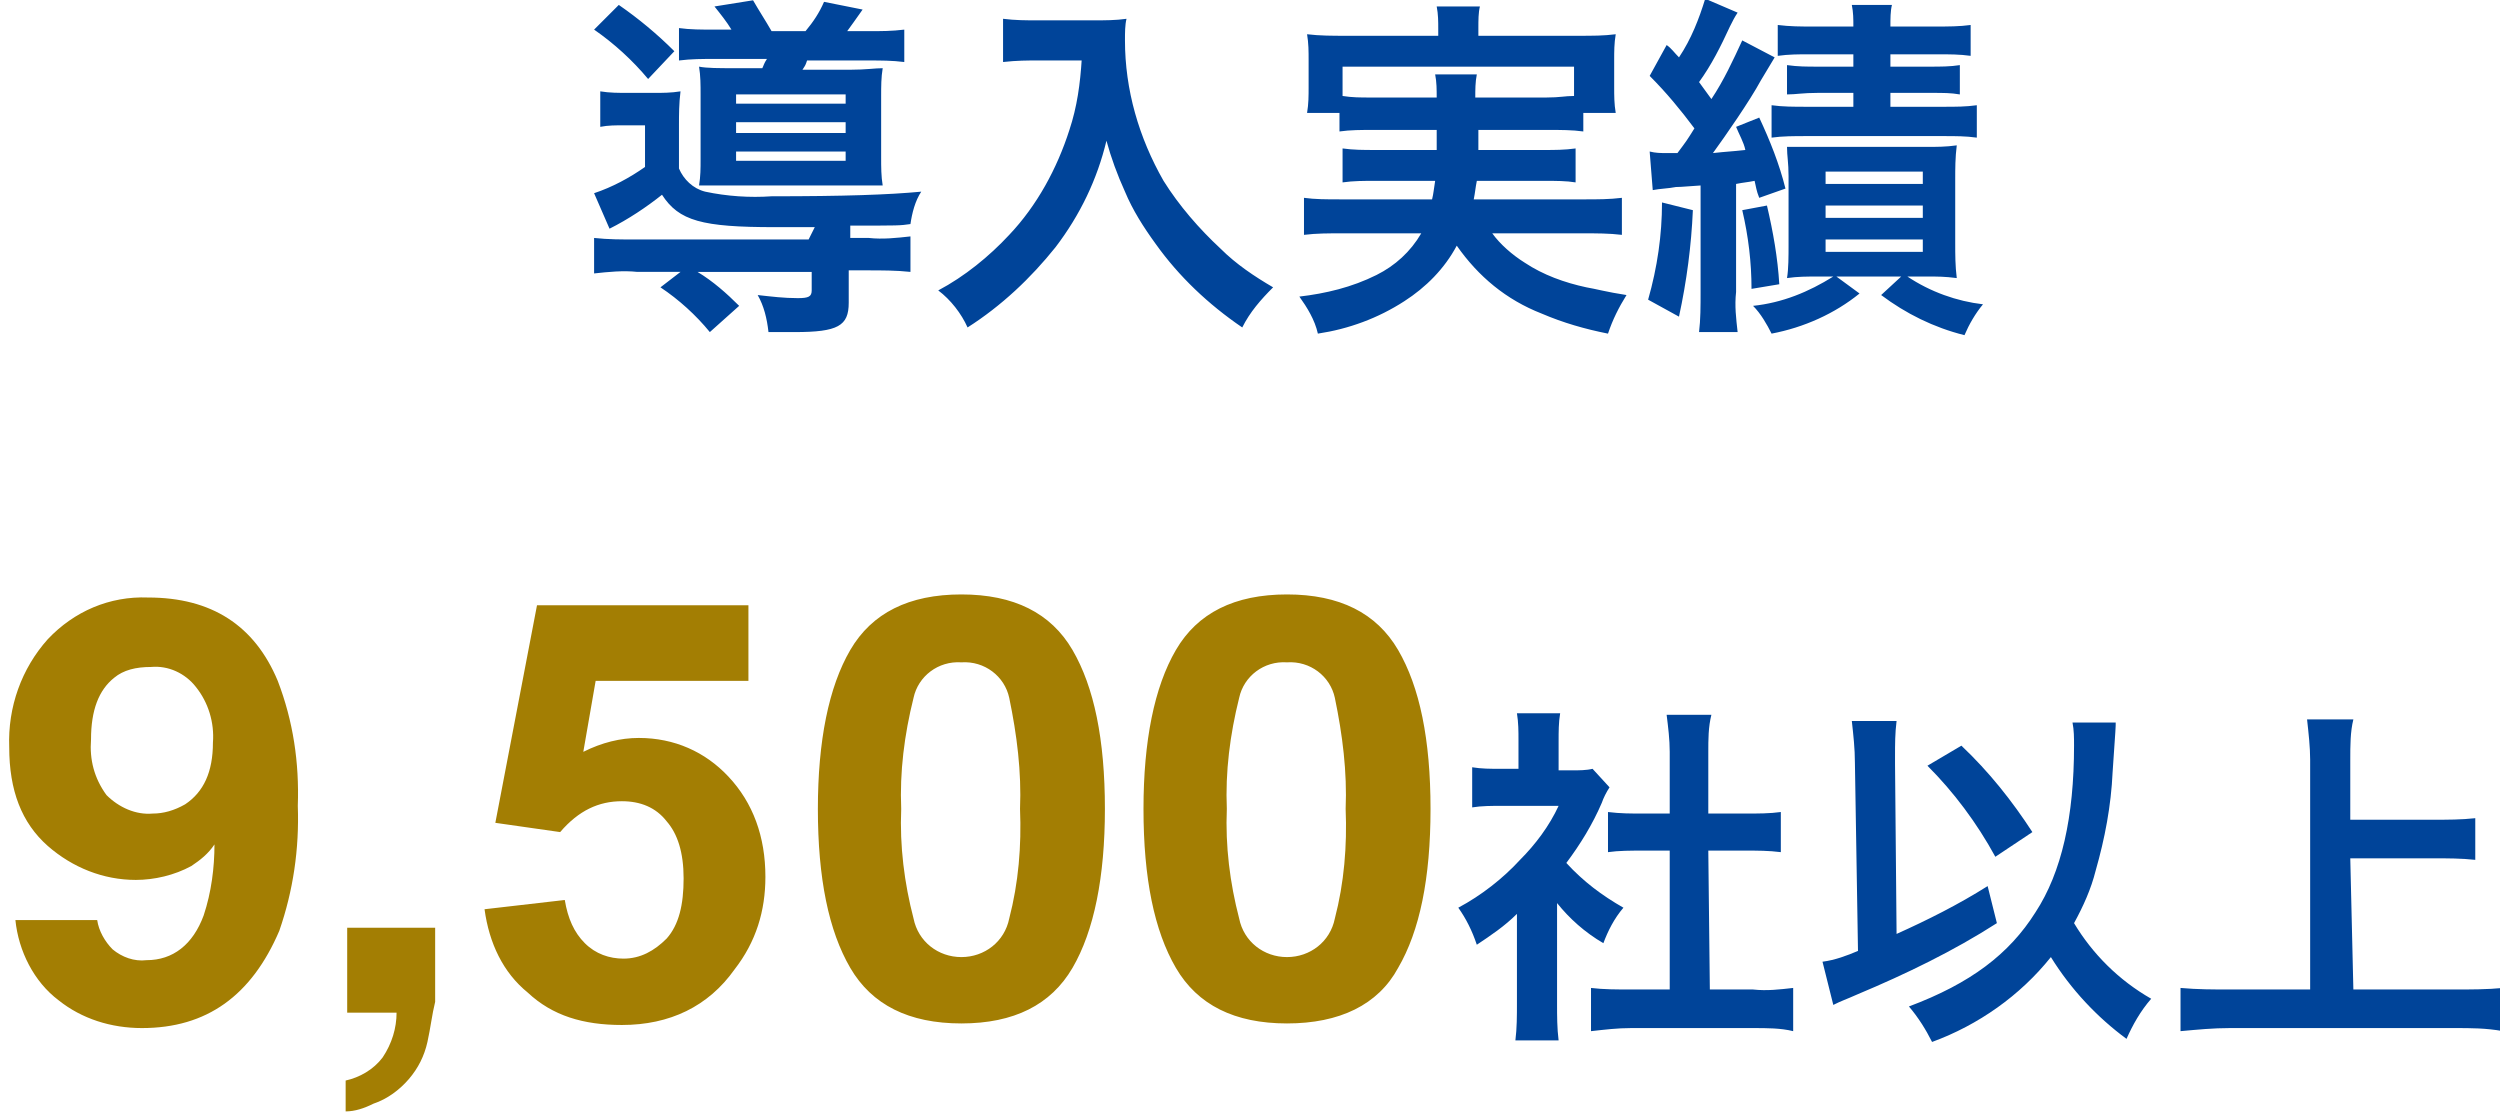
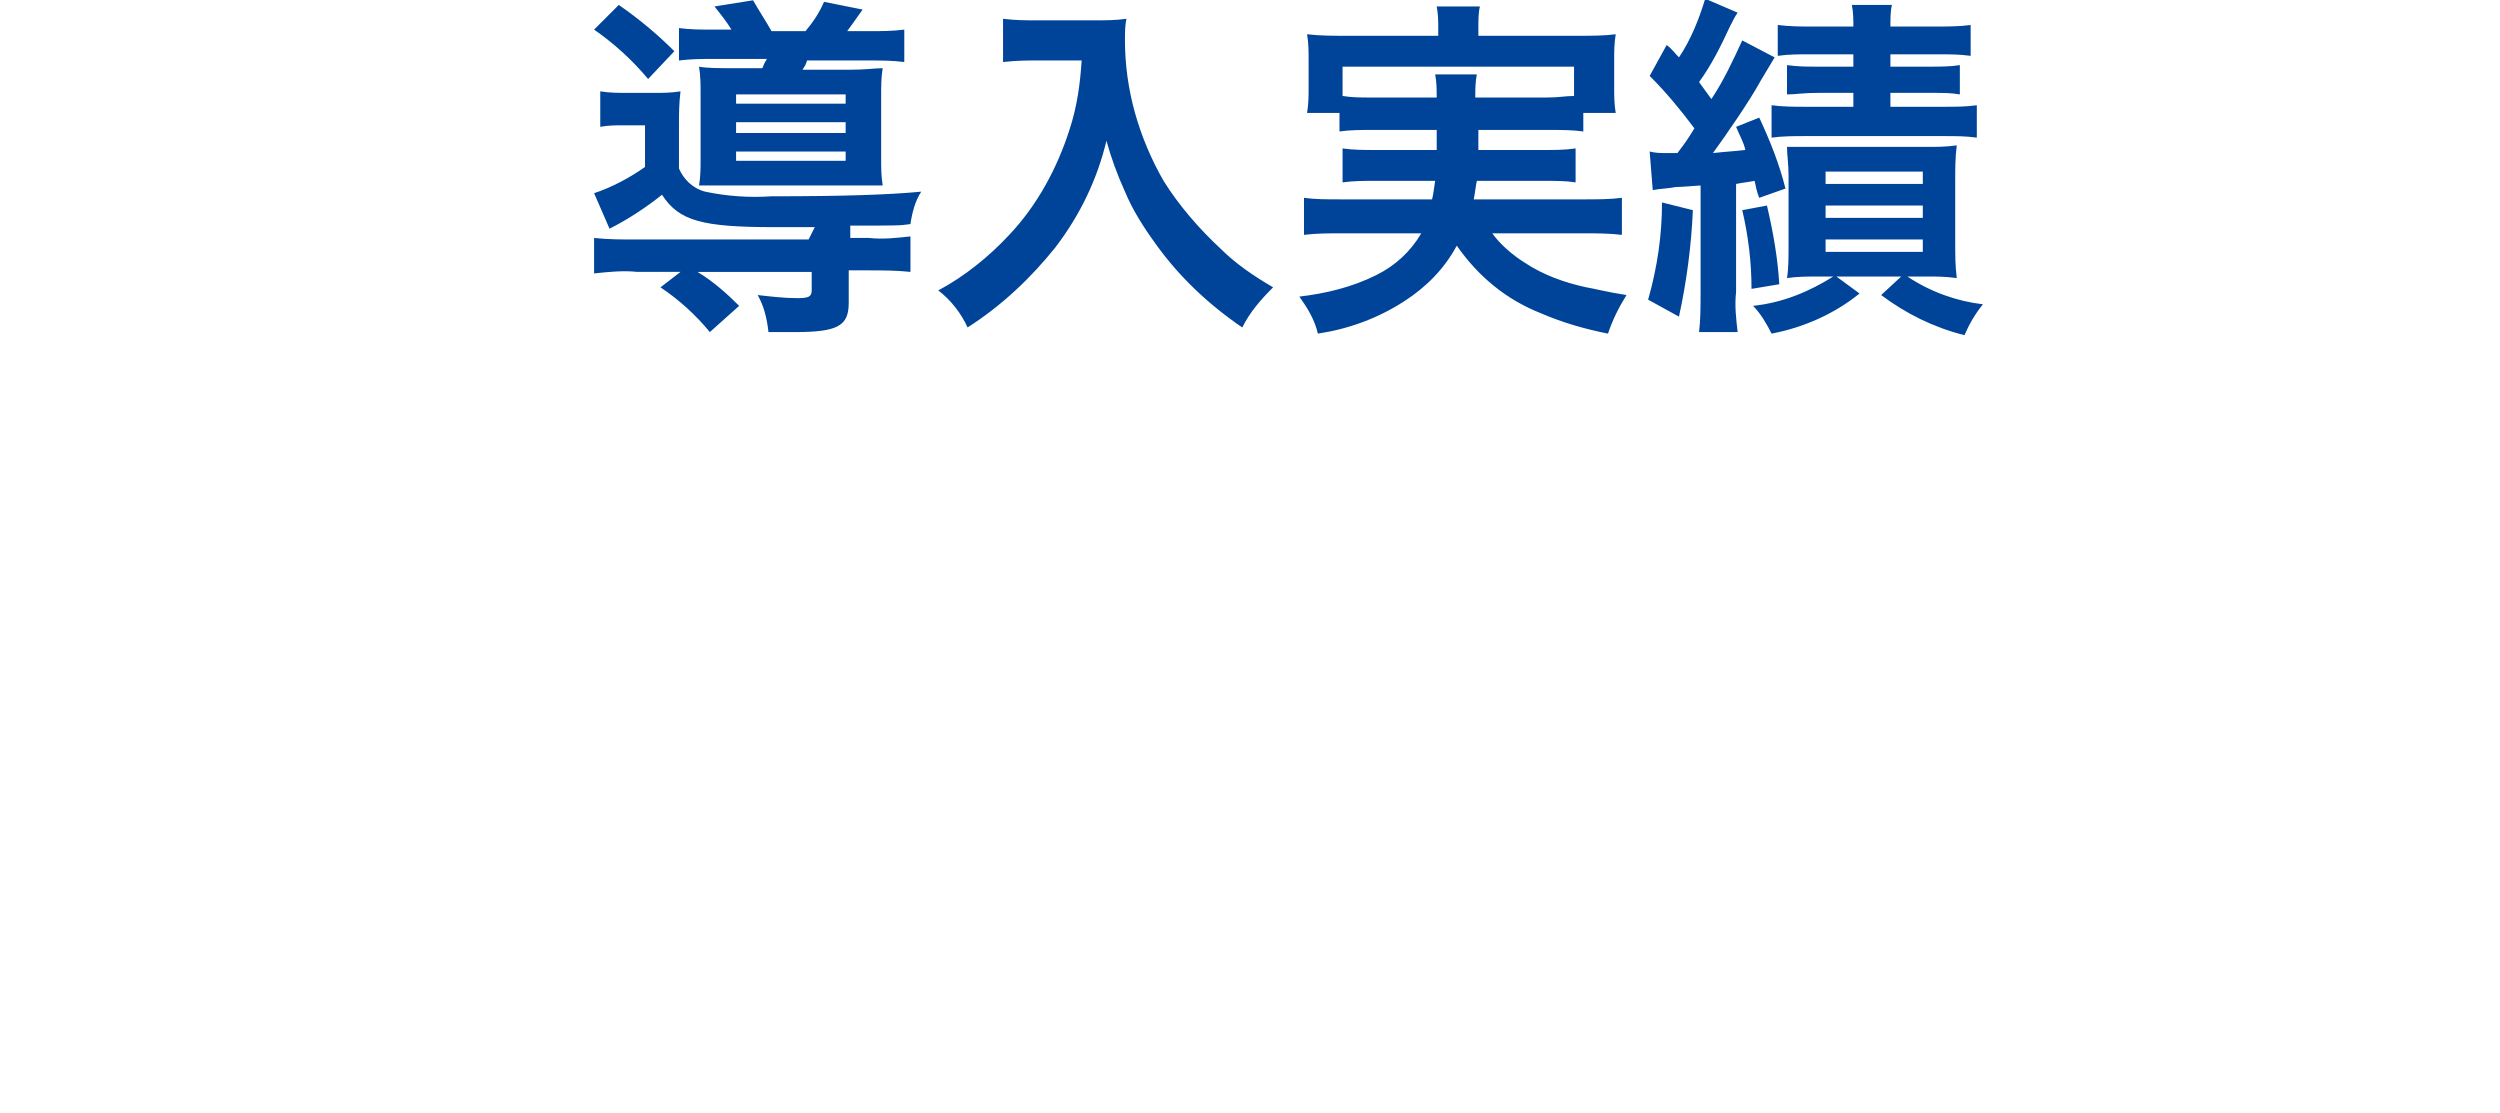
<svg xmlns="http://www.w3.org/2000/svg" version="1.1" id="レイヤー_1" x="0px" y="0px" width="162px" height="72.1px" viewBox="0 0 162 72.1" style="enable-background:new 0 0 162 72.1;" xml:space="preserve">
  <style type="text/css">
	.st0{fill:#A37E03;}
	.st1{fill:#004499;}
</style>
  <g id="Group_7198" transform="translate(-594.002 -3290.381)">
-     <path id="Path_2388" class="st0" d="M621.7,3357.9c-0.2,0.9-0.6,1.7-1.2,2.4c-0.6,0.7-1.4,1.3-2.3,1.6c-0.6,0.3-1.2,0.5-1.8,0.5v-2   c0.9-0.2,1.8-0.7,2.4-1.5c0.6-0.9,0.9-1.9,0.9-2.9h-3.2v-5.5h5.7v4.8C622,3356.1,621.9,3357,621.7,3357.9z M656.3,3356.7   c-3.4,0-5.8-1.2-7.2-3.6c-1.4-2.4-2.1-5.8-2.1-10.3c0-4.4,0.7-7.9,2.1-10.3c1.4-2.4,3.8-3.6,7.2-3.6c3.4,0,5.8,1.2,7.2,3.6   c1.4,2.4,2.1,5.8,2.1,10.3c0,4.4-0.7,7.9-2.1,10.3C662.1,3355.5,659.7,3356.7,656.3,3356.7z M659.4,3349.9c0.6-2.3,0.8-4.7,0.7-7.1   c0.1-2.4-0.2-4.8-0.7-7.2c-0.3-1.4-1.6-2.4-3.1-2.3c-1.5-0.1-2.8,0.9-3.1,2.3c-0.6,2.4-0.9,4.8-0.8,7.2c-0.1,2.4,0.2,4.8,0.8,7.1   c0.3,1.5,1.6,2.5,3.1,2.5C657.8,3352.4,659.1,3351.4,659.4,3349.9L659.4,3349.9z M677.4,3356.7c-3.4,0-5.8-1.2-7.2-3.6   c-1.4-2.4-2.1-5.8-2.1-10.3c0-4.4,0.7-7.9,2.1-10.3c1.4-2.4,3.8-3.6,7.2-3.6c3.4,0,5.8,1.2,7.2,3.6c1.4,2.4,2.1,5.8,2.1,10.3   s-0.7,7.9-2.1,10.3C683.3,3355.5,680.8,3356.7,677.4,3356.7z M680.5,3349.9c0.6-2.3,0.8-4.7,0.7-7.1c0.1-2.4-0.2-4.8-0.7-7.2   c-0.3-1.4-1.6-2.4-3.1-2.3c-1.5-0.1-2.8,0.9-3.1,2.3c-0.6,2.4-0.9,4.8-0.8,7.2c-0.1,2.4,0.2,4.8,0.8,7.1c0.3,1.5,1.6,2.5,3.1,2.5   C678.9,3352.4,680.2,3351.4,680.5,3349.9L680.5,3349.9z M603.2,3357c-2,0-3.9-0.6-5.4-1.8c-1.6-1.2-2.6-3.2-2.8-5.2h5.3   c0.1,0.7,0.5,1.4,1,1.9c0.6,0.5,1.4,0.8,2.2,0.7c1.7,0,3-1,3.7-2.9c0.5-1.5,0.7-3.1,0.7-4.6c-0.4,0.6-0.9,1-1.5,1.4   c-1.1,0.6-2.4,0.9-3.6,0.9c-2.1,0-4.1-0.8-5.7-2.2c-1.7-1.5-2.5-3.6-2.5-6.4c-0.1-2.6,0.8-5.1,2.5-7c1.7-1.8,4-2.8,6.5-2.7   c4.1,0,6.9,1.8,8.4,5.4c1,2.6,1.4,5.3,1.3,8.1c0.1,2.8-0.3,5.5-1.2,8.1C610.3,3354.9,607.4,3357,603.2,3357z M601.4,3334.3   c-1,0.8-1.5,2.1-1.5,4c-0.1,1.3,0.2,2.5,1,3.6c0.8,0.8,1.9,1.3,3,1.2c0.7,0,1.4-0.2,2.1-0.6c1.2-0.8,1.8-2.1,1.8-4   c0.1-1.3-0.3-2.6-1.1-3.6c-0.7-0.9-1.8-1.4-2.9-1.3C602.8,3333.6,602,3333.8,601.4,3334.3z M625.4,3349.3l5.2-0.6   c0.2,1.2,0.6,2.1,1.3,2.8c0.7,0.7,1.6,1,2.5,1c1.1,0,2-0.5,2.8-1.3c0.8-0.9,1.1-2.2,1.1-3.9c0-1.7-0.4-2.9-1.1-3.7   c-0.7-0.9-1.7-1.3-2.9-1.3c-1.5,0-2.8,0.6-4,2l-4.2-0.6l2.7-14.1h13.7v4.9h-9.9l-0.8,4.6c1.2-0.6,2.4-0.9,3.6-0.9   c2.3,0,4.3,0.9,5.8,2.5c1.6,1.7,2.4,3.9,2.4,6.5c0,2.2-0.6,4.2-2,6c-1.7,2.4-4.2,3.6-7.3,3.6c-2.5,0-4.5-0.6-6.1-2.1   C626.6,3353.4,625.7,3351.5,625.4,3349.3z" />
    <path id="Path_2387" class="st1" d="M640.2,3292.3c-0.7,0-1.5,0-2.2-0.1v2.1c0.8-0.1,1.5-0.1,2.3-0.1h3.4c-0.2,0.3-0.2,0.4-0.3,0.6   h-1.8c-1,0-1.8,0-2.3-0.1c0.1,0.6,0.1,1.2,0.1,1.8v4.2c0,0.6,0,1.1-0.1,1.7c0.6,0,1.1,0,2.2,0h7.9c0.9,0,1.2,0,1.8,0   c-0.1-0.6-0.1-1.2-0.1-1.8v-4c0-0.6,0-1.2,0.1-1.8c-0.5,0-1.1,0.1-2.1,0.1H646c0.2-0.3,0.2-0.3,0.3-0.6h4c0.8,0,1.5,0,2.3,0.1v-2.1   c-0.8,0.1-1.5,0.1-2.3,0.1h-1.4c0.3-0.4,0.5-0.7,1-1.4l-2.5-0.5c-0.3,0.7-0.7,1.3-1.2,1.9H644c-0.4-0.7-0.8-1.3-1.2-2l-2.5,0.4   c0.4,0.5,0.8,1,1.1,1.5L640.2,3292.3z M641.7,3296.5h7.1v0.6h-7.1V3296.5z M641.7,3298.3h7.1v0.7h-7.1V3298.3z M641.7,3300.2h7.1   v0.6h-7.1V3300.2z M646.4,3305.9h-11.2c-0.9,0-1.8,0-2.7-0.1v2.3c0.9-0.1,1.9-0.2,2.8-0.1h2.8l-1.3,1c1.2,0.8,2.3,1.8,3.2,2.9   l1.9-1.7c-0.8-0.8-1.7-1.6-2.7-2.2h7.4v1.2c0,0.4-0.2,0.5-0.9,0.5c-0.9,0-1.7-0.1-2.6-0.2c0.4,0.7,0.6,1.5,0.7,2.4   c0.9,0,1.2,0,1.7,0c2.8,0,3.5-0.4,3.5-1.9v-2.1h1.2c0.9,0,1.9,0,2.8,0.1v-2.3c-0.9,0.1-1.8,0.2-2.7,0.1h-1.2v-0.8   c3.2,0,3.2,0,3.9-0.1c0.1-0.7,0.3-1.5,0.7-2.1c-2.1,0.2-5,0.3-9.7,0.3c-1.4,0.1-2.9,0-4.3-0.3c-0.8-0.2-1.4-0.8-1.7-1.5v-2.8   c0-0.7,0-1.4,0.1-2.2c-0.6,0.1-1.2,0.1-1.7,0.1h-1.7c-0.6,0-1.2,0-1.8-0.1v2.3c0.5-0.1,1-0.1,1.6-0.1h1.3v2.7   c-1,0.7-2.1,1.3-3.3,1.7l1,2.3c1.2-0.6,2.4-1.4,3.4-2.2c1.1,1.7,2.6,2.1,7.3,2.1c0.4,0,0.4,0,2.6,0L646.4,3305.9z M632.5,3292.3   c1.3,0.9,2.5,2,3.5,3.2l1.7-1.8c-1.1-1.1-2.3-2.1-3.6-3L632.5,3292.3z M664.1,3294.2c-0.1,1.6-0.3,3.1-0.8,4.6   c-0.8,2.5-2.1,4.9-3.9,6.8c-1.3,1.4-2.9,2.7-4.6,3.6c0.8,0.6,1.5,1.5,1.9,2.4c2.2-1.4,4.1-3.2,5.7-5.2c1.6-2.1,2.7-4.4,3.3-6.9   c0.3,1.1,0.7,2.2,1.2,3.3c0.5,1.2,1.2,2.3,2,3.4c1.5,2.1,3.4,3.9,5.6,5.4c0.5-1,1.2-1.8,2-2.6c-1.2-0.7-2.4-1.5-3.4-2.5   c-1.4-1.3-2.7-2.8-3.7-4.4c-1.6-2.8-2.5-5.9-2.5-9.1c0-0.5,0-1,0.1-1.4c-0.7,0.1-1.4,0.1-2.1,0.1h-3.7c-0.7,0-1.4,0-2.2-0.1v2.8   c0.9-0.1,1.6-0.1,2.2-0.1H664.1z M687.1,3298.8c0,0.6,0,0.6,0,1.3h-4c-0.7,0-1.4,0-2.1-0.1v2.2c0.7-0.1,1.4-0.1,2.1-0.1h3.9   c-0.1,0.6-0.1,0.8-0.2,1.2h-6c-0.8,0-1.6,0-2.3-0.1v2.4c0.8-0.1,1.6-0.1,2.5-0.1h5.1c-0.7,1.2-1.7,2.1-2.9,2.7   c-1.6,0.8-3.3,1.2-5,1.4c0.5,0.7,1,1.5,1.2,2.4c2-0.3,3.9-1,5.6-2.1c1.4-0.9,2.6-2.1,3.4-3.6c1.4,2,3.2,3.5,5.5,4.4   c1.4,0.6,2.8,1,4.3,1.3c0.3-0.9,0.7-1.7,1.2-2.5c-1.3-0.2-2-0.4-2.6-0.5c-1.4-0.3-2.8-0.8-4-1.6c-0.8-0.5-1.6-1.2-2.1-1.9h5.9   c0.8,0,1.7,0,2.5,0.1v-2.4c-0.8,0.1-1.6,0.1-2.4,0.1h-7.2c0.1-0.5,0.1-0.7,0.2-1.2h4.4c0.7,0,1.4,0,2,0.1v-2.2   c-0.7,0.1-1.4,0.1-2,0.1h-4.3c0-0.5,0-0.5,0-1.3h4.6c0.7,0,1.5,0,2.2,0.1v-1.2h2.1c-0.1-0.6-0.1-1.1-0.1-1.7v-1.7   c0-0.6,0-1.1,0.1-1.7c-0.8,0.1-1.4,0.1-2.6,0.1h-6.3v-0.5c0-0.5,0-1,0.1-1.4h-2.8c0.1,0.5,0.1,1,0.1,1.4v0.5h-6   c-0.8,0-1.7,0-2.5-0.1c0.1,0.6,0.1,1.1,0.1,1.7v1.7c0,0.6,0,1.1-0.1,1.7h2.1v1.2c0.7-0.1,1.4-0.1,2.2-0.1L687.1,3298.8z    M682.8,3296.7c-0.6,0-1.2,0-1.8-0.1v-1.9h15v1.9c-0.6,0-0.9,0.1-1.8,0.1h-4.6c0-0.5,0-1,0.1-1.5h-2.7c0.1,0.5,0.1,1,0.1,1.5H682.8   z M701.1,3302.7c0.5-0.1,1-0.1,1.5-0.2c0.2,0,0.2,0,1.6-0.1v6.9c0,0.9,0,1.8-0.1,2.6h2.5c-0.1-0.9-0.2-1.7-0.1-2.6v-7   c0.5-0.1,0.7-0.1,1.2-0.2c0.1,0.4,0.1,0.6,0.3,1.1l1.7-0.6c-0.4-1.6-1-3.1-1.7-4.6l-1.5,0.6c0.2,0.5,0.5,1,0.6,1.5   c-0.9,0.1-1.2,0.1-2.1,0.2c0.8-1.1,2.4-3.4,3.1-4.7c0.3-0.5,0.6-1,0.9-1.5l-2.1-1.1c-0.6,1.3-1.2,2.6-2,3.8   c-0.3-0.4-0.5-0.7-0.8-1.1c0.8-1.1,1.4-2.3,2-3.6c0.2-0.4,0.3-0.6,0.5-0.9l-2.1-0.9c-0.4,1.3-0.9,2.6-1.7,3.8   c-0.3-0.3-0.5-0.6-0.8-0.8l-1.1,2c1.1,1.1,2,2.2,2.9,3.4c-0.5,0.8-0.5,0.8-1.1,1.6c-0.5,0-0.5,0-0.7,0c-0.4,0-0.7,0-1.1-0.1   L701.1,3302.7z M714.1,3293.9v0.8h-2.3c-0.7,0-1.3,0-2-0.1v1.9c0.6,0,1-0.1,2-0.1h2.3v0.9H711c-0.7,0-1.5,0-2.2-0.1v2.1   c0.7-0.1,1.5-0.1,2.2-0.1h9c0.7,0,1.4,0,2.1,0.1v-2.1c-0.7,0.1-1.4,0.1-2.1,0.1h-3.5v-0.9h2.6c0.9,0,1.3,0,1.9,0.1v-1.9   c-0.6,0.1-1.3,0.1-1.9,0.1h-2.6v-0.8h3.1c0.7,0,1.4,0,2.1,0.1v-2c-0.7,0.1-1.5,0.1-2.2,0.1h-3c0-0.5,0-1,0.1-1.4H714   c0.1,0.5,0.1,0.9,0.1,1.4h-2.7c-0.7,0-1.4,0-2.2-0.1v2c0.7-0.1,1.4-0.1,2-0.1H714.1z M712.8,3308.3c-1.6,1-3.3,1.7-5.2,1.9   c0.5,0.5,0.9,1.2,1.2,1.8c2.1-0.4,4.1-1.3,5.7-2.6l-1.5-1.1h4.2l-1.3,1.2c1.6,1.2,3.4,2.1,5.4,2.6c0.3-0.7,0.7-1.4,1.2-2   c-1.7-0.2-3.4-0.8-4.9-1.8h1.3c0.7,0,1.1,0,1.9,0.1c-0.1-0.8-0.1-1.5-0.1-2.3v-4.1c0-0.7,0-1.4,0.1-2.2c-0.7,0.1-1.3,0.1-2,0.1   h-7.1c-1,0-1.3,0-1.9,0c0,0.6,0.1,1,0.1,1.9v4.4c0,0.8,0,1.6-0.1,2.2c0.7-0.1,1.3-0.1,2-0.1H712.8z M712.3,3301.5h6.3v0.8h-6.3   V3301.5z M712.3,3303.7h6.3v0.8h-6.3V3303.7z M712.3,3305.9h6.3v0.8h-6.3V3305.9z M701.7,3303.5c0,2.1-0.3,4.2-0.9,6.3l2,1.1   c0.5-2.3,0.8-4.6,0.9-6.9L701.7,3303.5z M706.9,3304c0.4,1.7,0.6,3.4,0.6,5.1l1.8-0.3c-0.1-1.7-0.4-3.4-0.8-5.1L706.9,3304z" />
-     <path id="Path_2386" class="st1" d="M694.9,3348.9c0.8,1,1.8,1.9,3,2.6c0.3-0.8,0.7-1.6,1.3-2.3c-1.4-0.8-2.6-1.7-3.7-2.9   c0.9-1.2,1.7-2.5,2.3-3.9c0.1-0.3,0.3-0.7,0.5-1l-1.1-1.2c-0.4,0.1-0.9,0.1-1.3,0.1h-0.9v-1.9c0-0.6,0-1.2,0.1-1.8h-2.8   c0.1,0.6,0.1,1.2,0.1,1.7v1.9h-1.2c-0.6,0-1.2,0-1.8-0.1v2.6c0.6-0.1,1.3-0.1,1.9-0.1h3.7c-0.6,1.3-1.5,2.5-2.5,3.5   c-1.1,1.2-2.5,2.3-4,3.1c0.5,0.7,0.9,1.5,1.2,2.4c0.9-0.6,1.8-1.2,2.6-2v5.8c0,0.8,0,1.6-0.1,2.4h2.8c-0.1-0.8-0.1-1.6-0.1-2.3   V3348.9z M704.7,3345.5h2.4c0.8,0,1.5,0,2.3,0.1v-2.6c-0.7,0.1-1.5,0.1-2.3,0.1h-2.4v-4c0-0.8,0-1.6,0.2-2.4h-2.9   c0.1,0.8,0.2,1.6,0.2,2.4v4h-1.7c-0.8,0-1.5,0-2.3-0.1v2.6c0.7-0.1,1.5-0.1,2.3-0.1h1.7v9h-2.5c-0.9,0-1.8,0-2.6-0.1v2.8   c0.9-0.1,1.7-0.2,2.6-0.2h7.9c0.9,0,1.8,0,2.6,0.2v-2.8c-0.9,0.1-1.7,0.2-2.6,0.1h-2.8L704.7,3345.5z M728.3,3337.2   c0.1,0.5,0.1,1,0.1,1.5c0,4.6-0.8,8.2-2.5,10.8c-1.7,2.7-4.2,4.6-8.2,6.1c0.6,0.7,1.1,1.5,1.5,2.3c3-1.1,5.7-3,7.7-5.5   c1.3,2.1,3,3.9,4.9,5.3c0.4-0.9,0.9-1.8,1.6-2.6c-2.1-1.2-3.8-2.9-5-4.9c0.6-1.1,1.1-2.2,1.4-3.4c0.6-2.1,1-4.2,1.1-6.4   c0.2-2.9,0.2-2.9,0.2-3.2L728.3,3337.2z M714.4,3352c-0.7,0.3-1.5,0.6-2.3,0.7l0.7,2.8c0.6-0.3,0.7-0.3,1.6-0.7   c3.1-1.3,6.2-2.8,9-4.6l-0.6-2.4c-1.9,1.2-3.9,2.2-5.9,3.1l-0.1-11v-0.5c0-0.8,0-1.5,0.1-2.3h-2.9c0.1,0.9,0.2,1.8,0.2,2.7   L714.4,3352z M718.9,3340c1.7,1.7,3.2,3.7,4.4,5.9l2.4-1.6c-1.3-2-2.8-3.9-4.6-5.6L718.9,3340z M746.3,3346h5.4   c0.9,0,1.8,0,2.7,0.1v-2.7c-0.9,0.1-1.8,0.1-2.7,0.1h-5.4v-3.9c0-0.9,0-1.8,0.2-2.6h-3c0.1,0.9,0.2,1.8,0.2,2.6v14.9h-5.2   c-1.1,0-2.1,0-3.2-0.1v2.8c1.1-0.1,2.1-0.2,3.2-0.2h14.6c1,0,2,0,3.1,0.2v-2.8c-1,0.1-2.1,0.1-3.1,0.1h-6.6L746.3,3346z" />
  </g>
</svg>